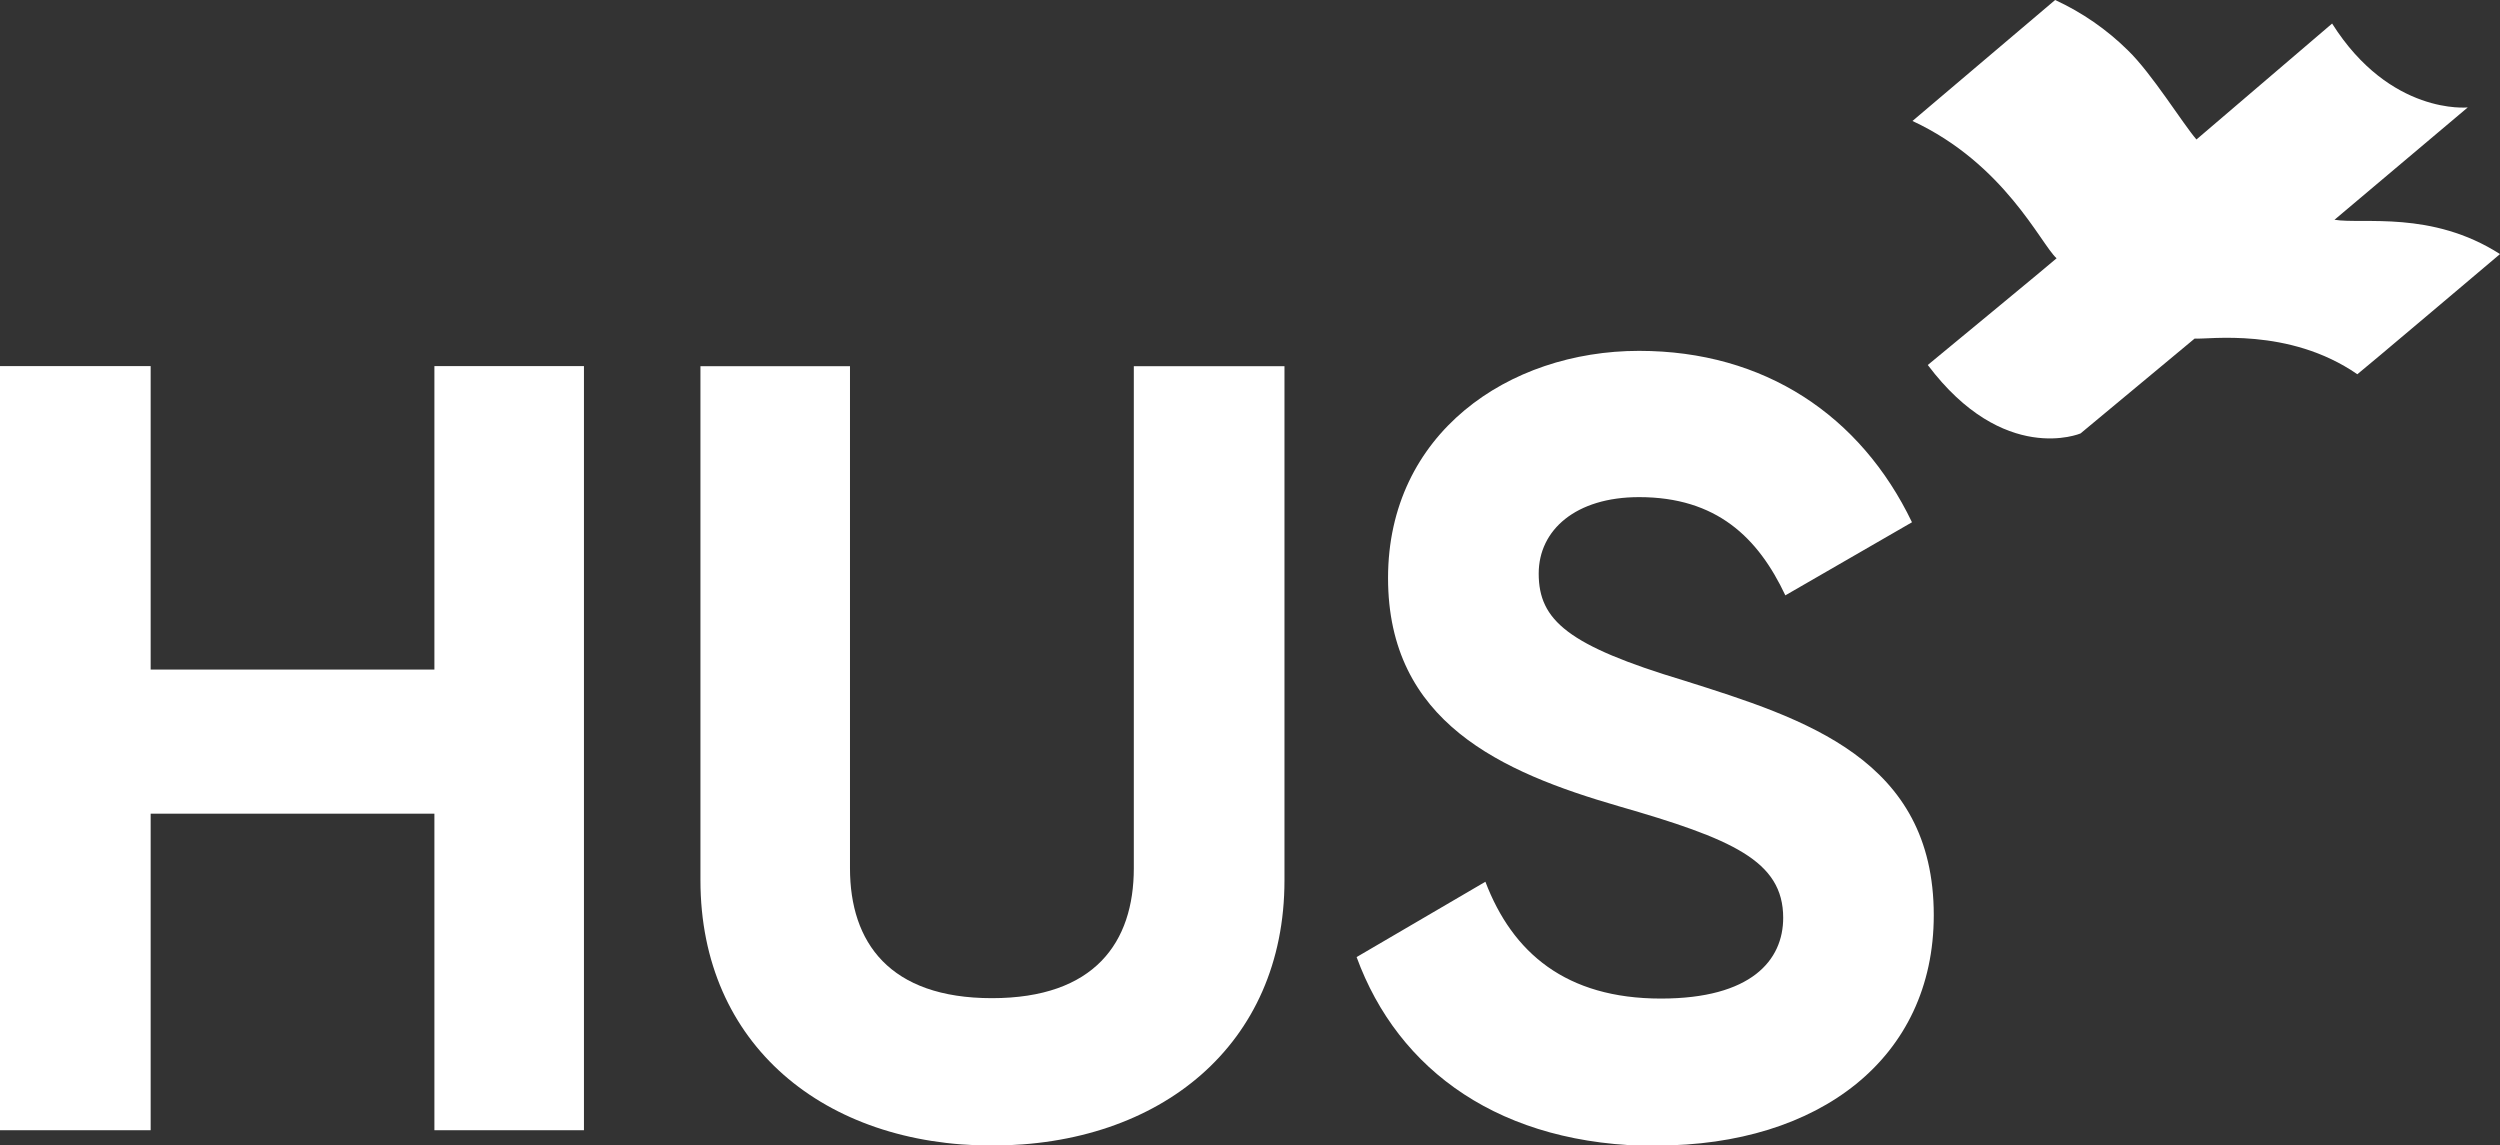
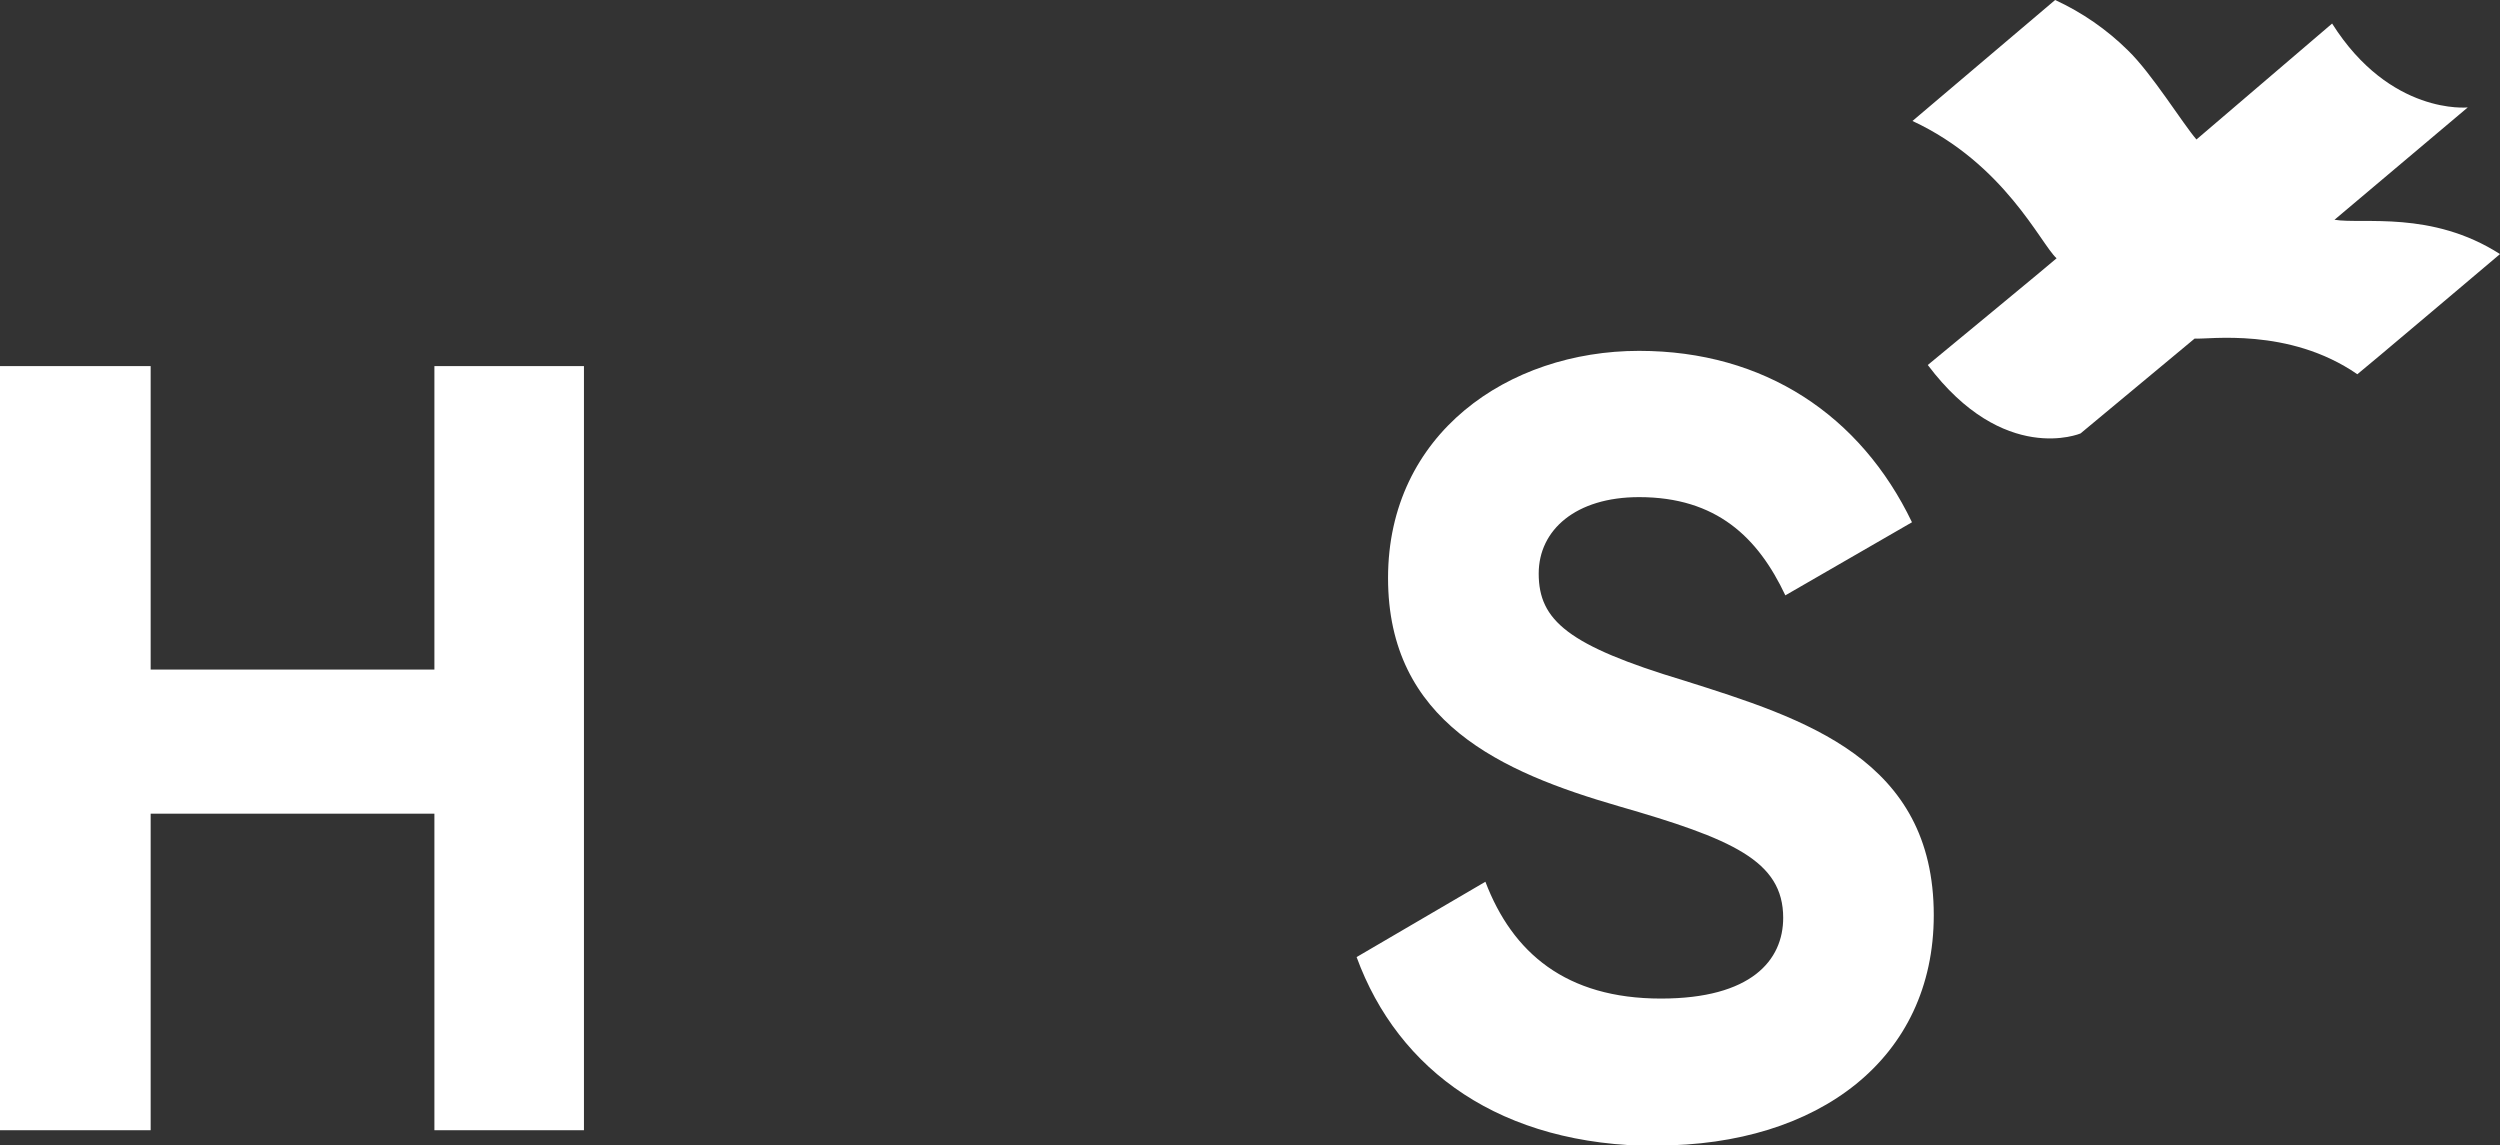
<svg xmlns="http://www.w3.org/2000/svg" id="Layer_2" width="313.3" height="143.55" version="1.1" viewBox="0 0 313.3 143.55">
  <rect x="0" y="0" width="313.3" height="143.55" fill="#333333" stroke="none" />
  <defs>
    <style> .st0 { fill: #fff; } </style>
  </defs>
  <path class="st0" d="M257.55,0c3.383,1.558,6.47,3.693,9.12,6.31,3,2.9,6.89,9.21,8.59,11.17l17-14.53c7.29,11.54,17,10.51,17,10.51l-16.7,14.08c3.53.59,12.16-1.2,20.74,4.3,0,0-17.84,15.09-17.88,15.06-8.59-5.94-18.73-4.33-20.39-4.47l-14.3,11.89s-9.62,4.07-19.14-8.58c0,0,16.17-13.34,16.14-13.37-2-1.83-6.53-11.85-18.06-17.21L257.55,0Z" />
  <polygon class="st0" points="54.44 45.88 54.44 83.91 18.88 83.91 18.88 45.88 0 45.88 0 141.64 18.88 141.64 18.88 101.97 54.44 101.97 54.44 141.64 73.18 141.64 73.18 45.88 54.44 45.88" />
-   <path class="st0" d="M124.31,143.56c21.06,0,36.66-12.59,36.66-33.24V45.89h-18.88v62.92c0,9.3-4.92,16.28-17.78,16.28s-17.79-7-17.79-16.28v-62.92h-18.74v64.43c0,20.65,15.6,33.24,36.53,33.24" />
  <path class="st0" d="M207.6,143.56c20.38,0,34.74-10.95,34.74-28.87,0-19.56-16.14-24.62-31.32-29.41-14.5-4.37-18.19-7.52-18.19-13.4,0-5.47,4.65-9.58,12.58-9.58,9.71,0,14.91,5.06,18.33,12.31l15.87-9.16c-6.43-13.37-18.47-21.48-34.2-21.48-16.41,0-31.46,10.4-31.46,28.46s14.22,24.34,28.86,28.59c14.23,4.1,20.66,6.84,20.66,14,0,5.33-4,10.12-15.32,10.12-11.91,0-18.61-5.74-22-14.64l-16.14,9.44c5.2,14.23,18.06,23.67,37.62,23.67" />
</svg>